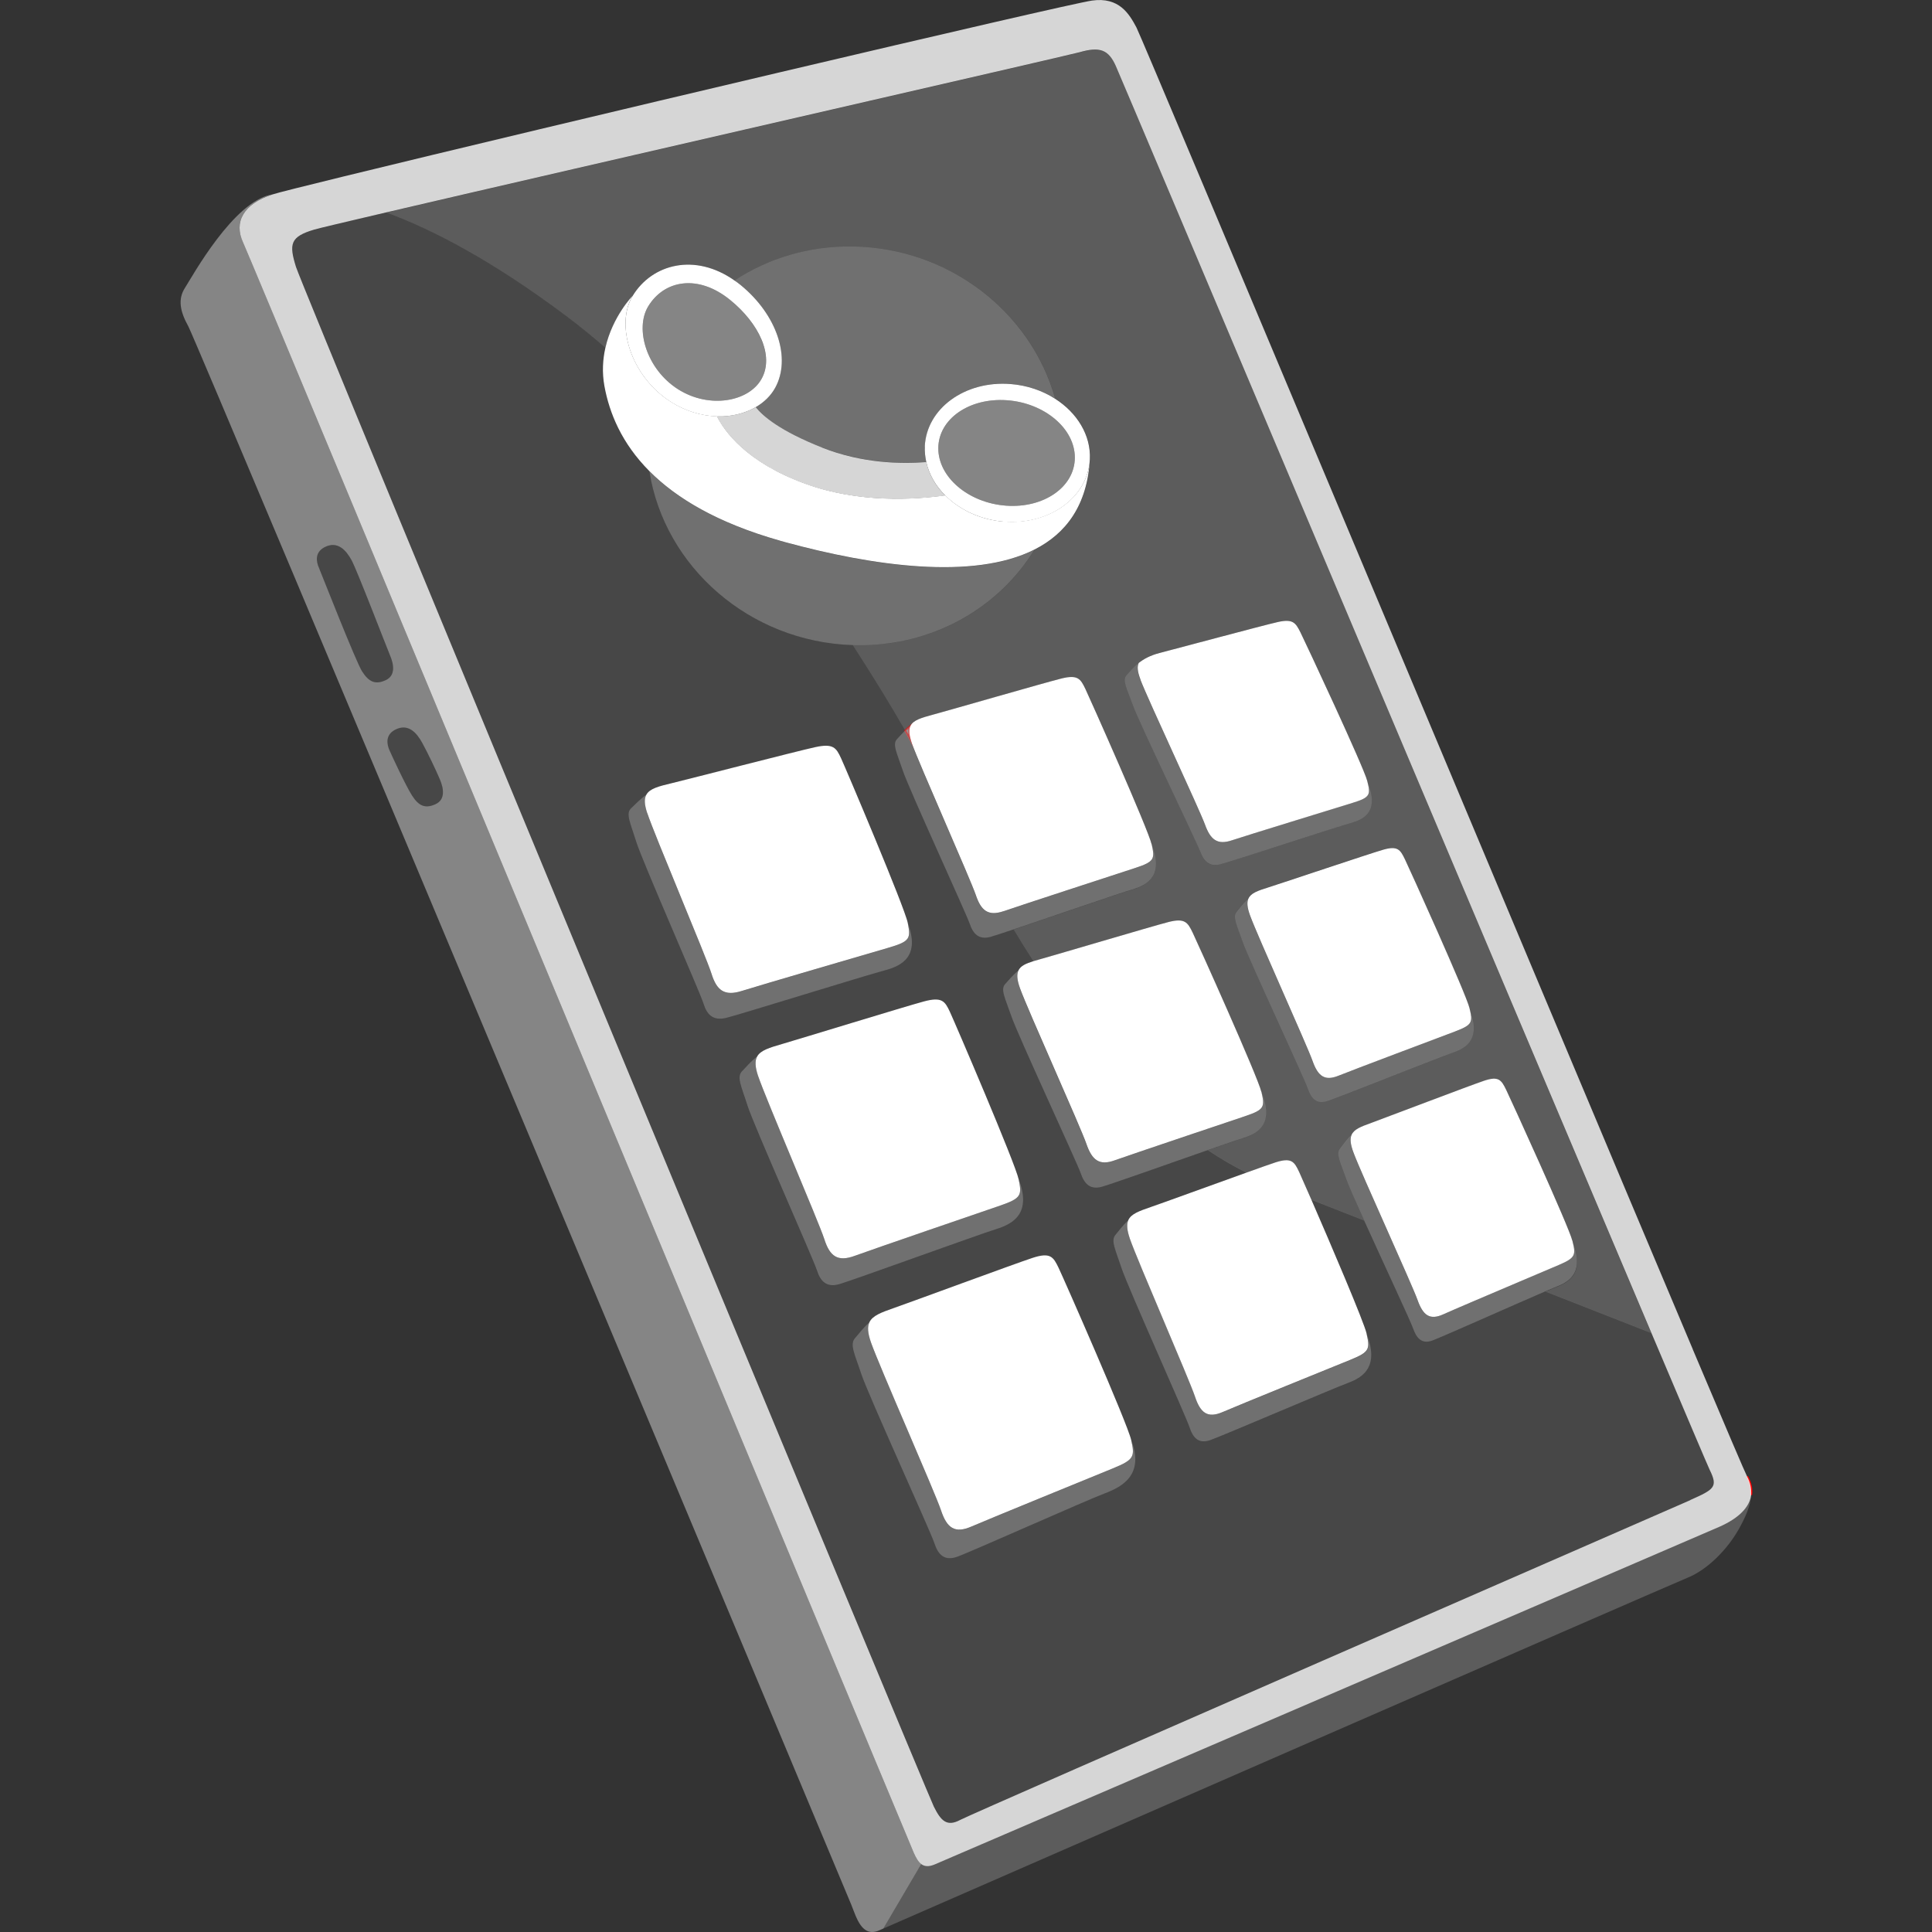
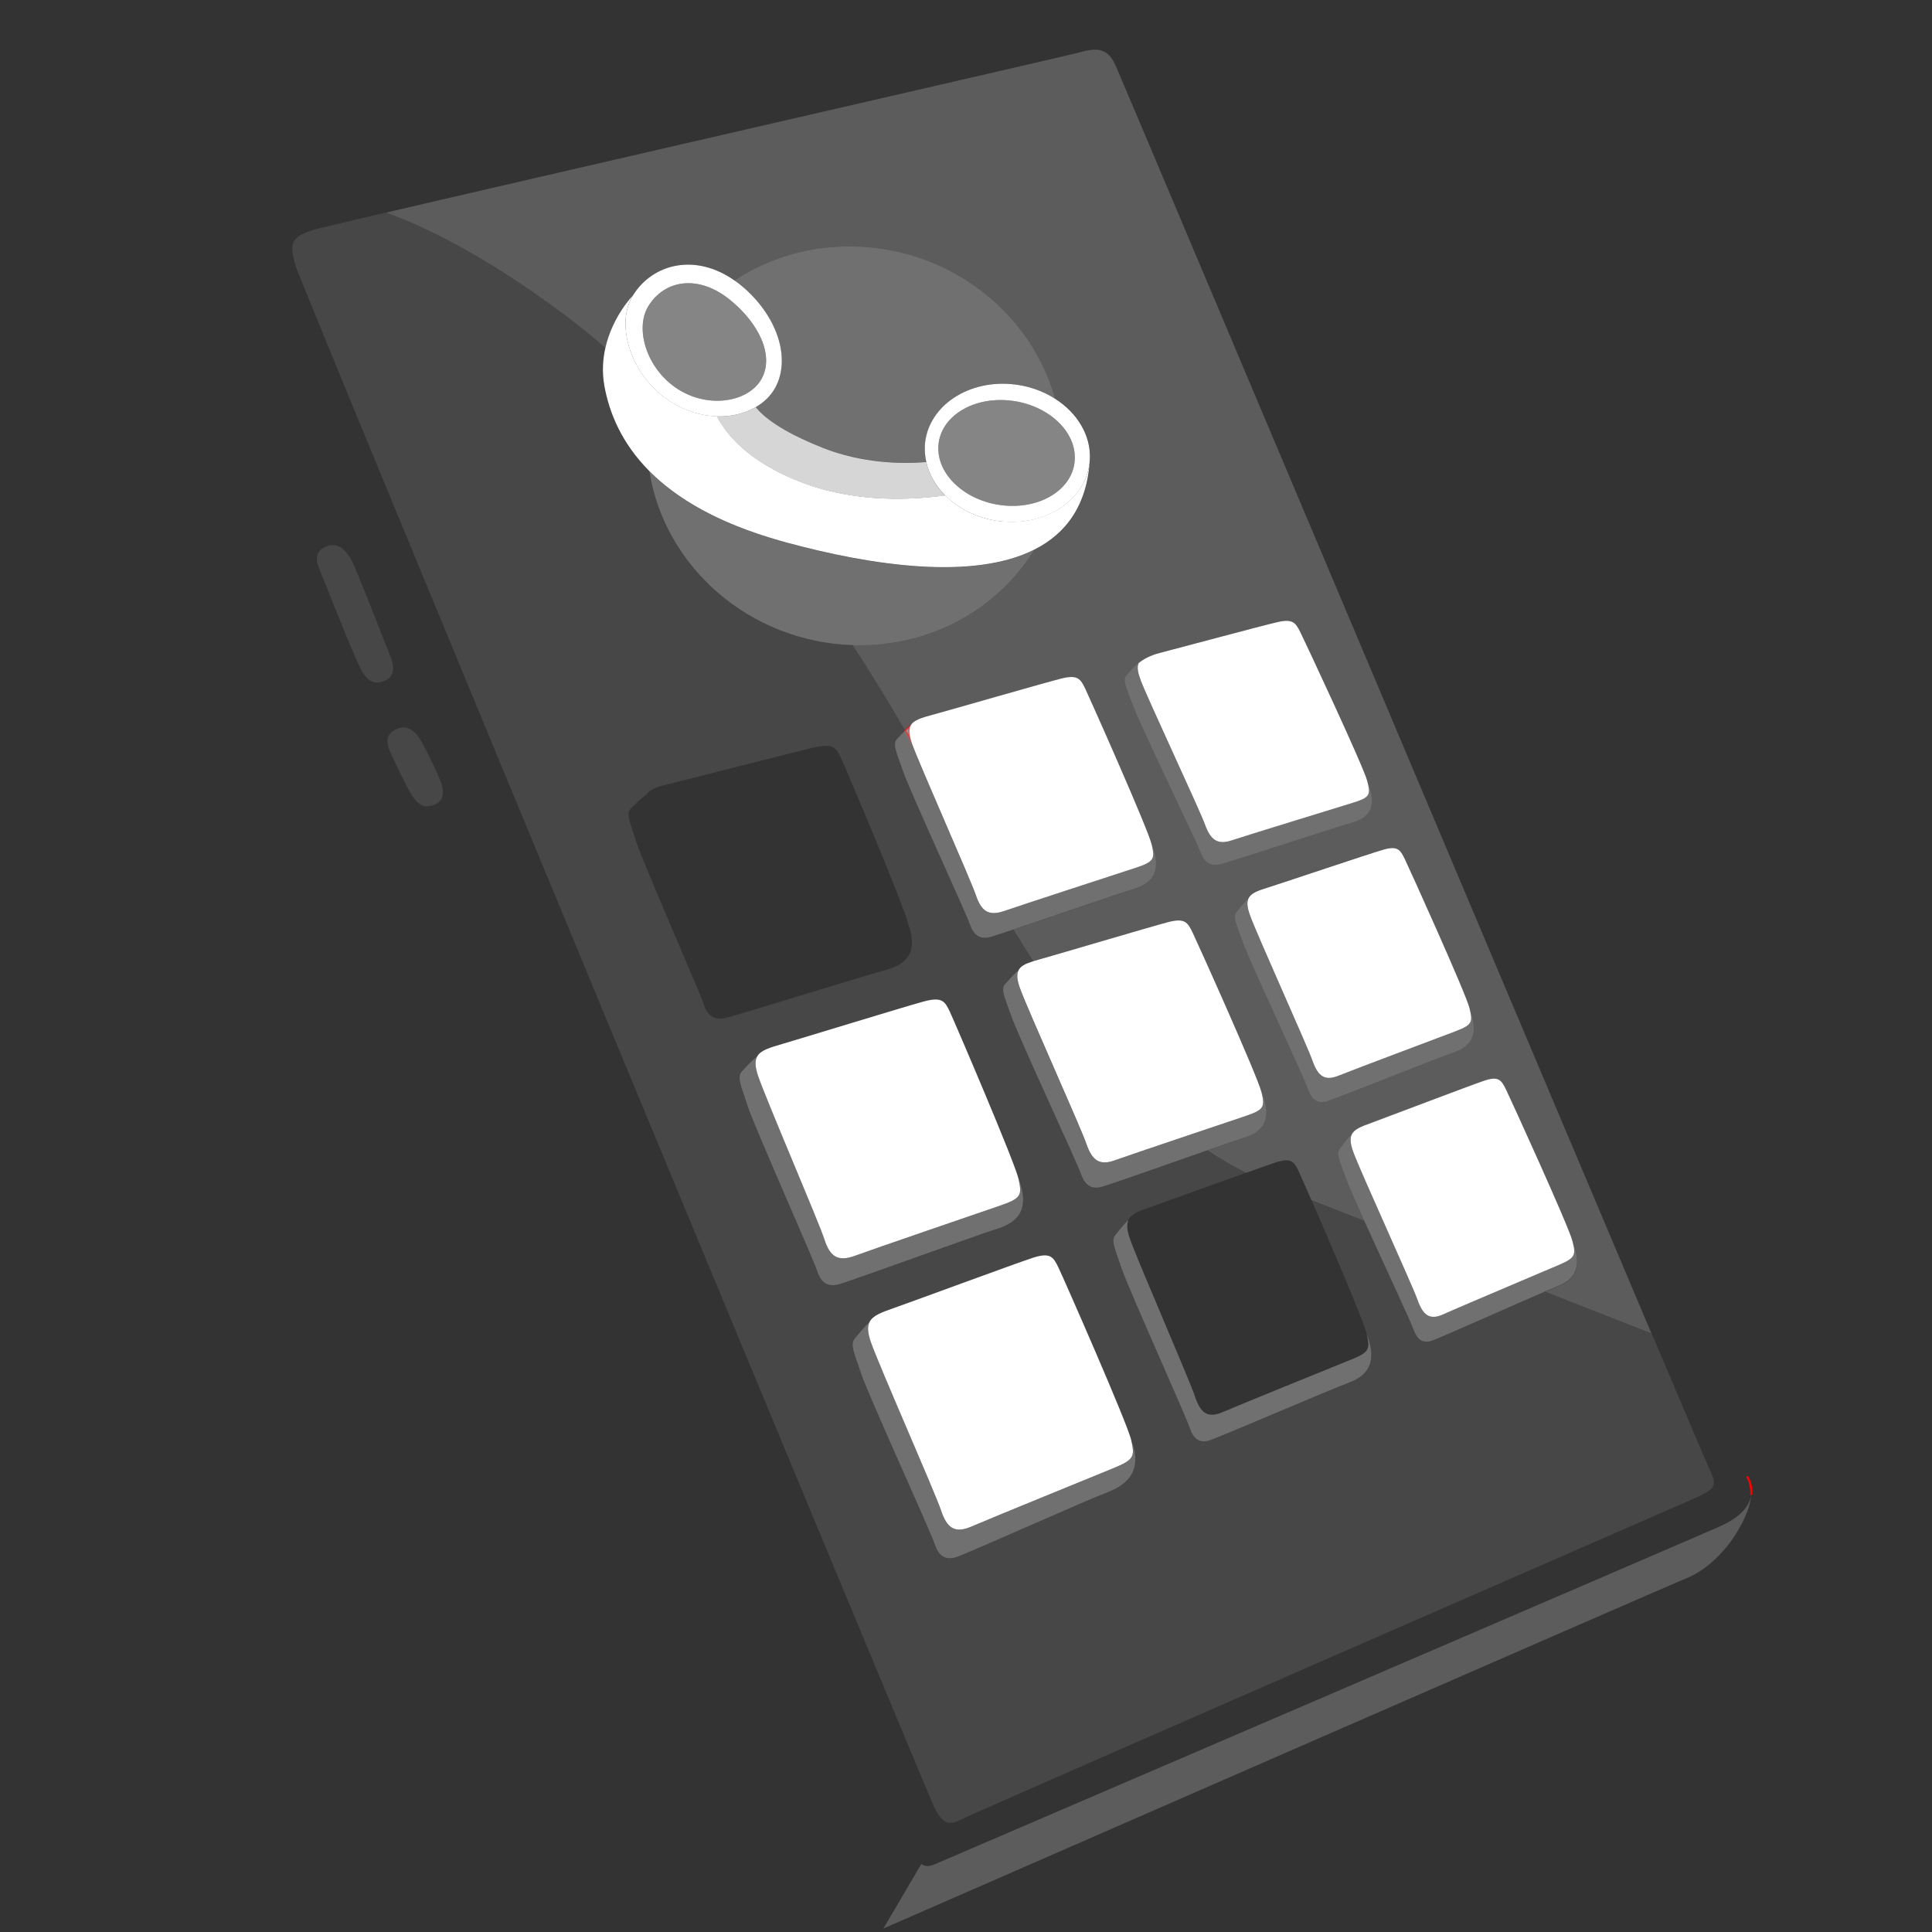
<svg xmlns="http://www.w3.org/2000/svg" viewBox="0 0 300 300">
  <rect x="0" y="0" width="300" height="300" fill="#333333" stroke="none" />
  <path d="m 271.29 229.25 c .51 .93 .69 1.9 .63 2.89 .14 -.98 -.1 -1.96 -.63 -2.89 z" fill="none" stroke="#f00" stroke-miterlimit="10" stroke-width=".3" />
  <g fill="#fff">
    <path d="m 94.01 54 c 1.11 -4.87 4.23 -8.06 4.23 -8.06 3.02 -4.97 9.69 -6.71 15.82 -2.38 5.21 -3.44 11.56 -5.4 18.44 -5.29 14.99 .25 27.65 10.28 31.36 23.64 3.41 2.18 5.56 5.65 5.39 9.39 -.39 7.13 -3.66 11.55 -8.62 14.06 -5.54 9.06 -15.85 15.03 -27.7 14.83 -.18 0 -.35 -.02 -.52 -.02 2.98 4.6 5.72 9.07 8.14 13.27 .25 -.24 .52 -.49 .84 -.74 .45 -.88 1.68 -1.23 3.56 -1.74 2.31 -.62 17.32 -4.96 19.86 -5.59 s 2.97 .04 3.72 1.6 9.8 21.9 10.29 24.14 c 1.89 4.8 -.49 6.29 -3.03 7.04 -1.94 .57 -12.59 4.23 -18.38 6.18 .99 1.65 2.01 3.3 3.07 4.93 .36 -.11 .75 -.22 1.18 -.34 2.3 -.64 17.24 -5.09 19.77 -5.73 2.53 -.65 2.97 .04 3.74 1.64 s 10.14 22.43 10.67 24.73 c 1.97 4.92 -.39 6.45 -2.91 7.21 -.75 .23 -2.81 .93 -5.39 1.83 1.93 1.28 3.93 2.46 6 3.5 2.12 -.76 3.82 -1.36 4.52 -1.59 2.48 -.8 2.92 -.11 3.67 1.51 .19 .41 .91 2.04 1.89 4.29 2.6 1.02 5.35 2.1 8.21 3.22 -1.35 -2.99 -2.43 -5.43 -2.73 -6.28 -.96 -2.73 -1.69 -4.01 -.99 -4.86 .39 -.47 .88 -1.28 1.75 -2.11 .37 -.9 1.45 -1.3 3.11 -1.9 2.04 -.73 15.26 -5.79 17.5 -6.54 s 2.66 -.11 3.4 1.4 9.74 21.23 10.28 23.44 c 1.91 4.67 -.15 6.27 -2.39 7.13 -.33 .13 -.96 .39 -1.79 .75 5.95 2.33 11.59 4.55 16.45 6.45 -23.08 -54.53 -82.28 -194.82 -83.17 -196.79 -1.11 -2.44 -2.42 -3.01 -5.6 -2.09 -1.63 .47 -78.31 18.02 -107.66 24.87 7.3 2.69 16.56 7.55 27.86 16.01 2.07 1.55 4.13 3.23 6.17 5 z m 124.12 79.42 c .72 1.49 9.52 20.96 10.03 23.11 1.86 4.6 -.24 6.09 -2.51 6.86 s -17.93 7.03 -19.58 7.55 -2.47 -.42 -2.99 -1.92 -9.17 -20.06 -10.1 -22.75 c -.93 -2.68 -1.65 -3.96 -.93 -4.76 .4 -.44 .9 -1.21 1.79 -2 .38 -.86 1.48 -1.22 3.16 -1.75 2.06 -.65 15.46 -5.16 17.73 -5.82 s 2.68 -.03 3.4 1.47 z m -43.17 -28.62 c .41 -.41 .93 -1.14 1.85 -1.86 .76 -.59 1.77 -1.17 3.26 -1.55 2.13 -.53 15.99 -4.26 18.33 -4.8 2.35 -.53 2.77 .11 3.52 1.6 s 9.84 20.93 10.37 23.06 c 1.92 4.58 -.25 5.93 -2.59 6.57 -2.35 .64 -18.55 5.97 -20.25 6.4 -1.71 .43 -2.56 -.53 -3.09 -2.03 -.53 -1.49 -9.49 -20.04 -10.45 -22.7 s -1.71 -3.94 -.96 -4.69 z" opacity=".2" />
    <path d="m 266.94 237.08 c -5.07 2.22 -119.17 51.3 -121.8 52.41 -.93 .39 -1.57 .33 -2.08 -.05 l -5.89 10.02 c 9.58 -4.2 121.77 -53.21 124.85 -54.46 3.19 -1.29 6.2 -4.45 7.91 -7.44 1.08 -1.89 1.89 -3.71 1.99 -5.43 -.24 1.77 -1.72 3.52 -4.98 4.94 z" opacity=".2" />
    <path d="m 256.42 206.98 c -4.85 -1.9 -10.5 -4.12 -16.45 -6.45 -4.74 2.04 -16.14 7.13 -17.53 7.63 -1.63 .59 -2.46 -.35 -2.99 -1.88 -.37 -1.05 -4.65 -10.24 -7.61 -16.78 -2.86 -1.12 -5.6 -2.19 -8.21 -3.22 2.93 6.74 8.19 19.04 8.58 20.8 1.93 5 -.38 6.7 -2.86 7.62 s -19.64 8.28 -21.44 8.9 -2.68 -.39 -3.21 -2.02 c -.53 -1.64 -9.59 -21.77 -10.55 -24.69 s -1.72 -4.3 -.92 -5.2 c .44 -.5 1 -1.36 1.99 -2.25 .43 -.96 1.63 -1.39 3.47 -2.02 1.61 -.56 9.56 -3.46 14.87 -5.35 -2.07 -1.04 -4.06 -2.22 -6 -3.5 -6.13 2.13 -15.18 5.33 -16.47 5.7 -1.84 .51 -2.74 -.51 -3.28 -2.11 s -9.78 -21.48 -10.76 -24.35 -1.75 -4.23 -.94 -5.06 c .45 -.46 1.02 -1.26 2.03 -2.07 .34 -.69 1.15 -1.07 2.35 -1.44 -1.06 -1.64 -2.08 -3.29 -3.07 -4.93 -1.82 .61 -3.16 1.05 -3.6 1.17 -1.85 .5 -2.73 -.49 -3.24 -2.06 s -9.45 -20.97 -10.38 -23.76 c -.93 -2.8 -1.69 -4.13 -.86 -4.94 .31 -.3 .69 -.77 1.21 -1.28 -2.43 -4.2 -5.16 -8.68 -8.14 -13.27 -15.99 -.51 -29.22 -12.14 -31.56 -26.99 -4.35 -4.37 -6.22 -9.07 -6.98 -13.17 -.4 -2.19 -.26 -4.21 .15 -6.01 -2.04 -1.77 -4.1 -3.45 -6.17 -5 -11.3 -8.45 -20.56 -13.31 -27.86 -16.01 -6.36 1.49 -10.51 2.47 -11.18 2.67 -3.75 1.1 -3.94 2.22 -2.84 5.79 1.1 3.56 97.94 236.81 99.05 239.06 s 2.04 3.19 4.11 2.08 109.6 -47.99 113.36 -49.65 c 3.75 -1.66 4.32 -2.03 3.02 -4.66 -.25 -.5 -3.67 -8.56 -9.07 -21.3 z m -147.18 -51.14 c -.51 -1.66 -9.55 -22.21 -10.46 -25.17 s -1.69 -4.37 -.74 -5.21 c .52 -.46 1.2 -1.28 2.36 -2.09 .54 -.92 1.91 -1.27 4.01 -1.77 2.58 -.62 19.34 -4.94 22.17 -5.57 2.83 -.62 3.28 .09 4.04 1.74 s 9.9 23.19 10.35 25.56 c 1.89 5.08 -.8 6.61 -3.64 7.35 s -22.53 6.88 -24.59 7.37 c -2.06 .5 -2.99 -.56 -3.5 -2.22 z m 17.59 41.41 c -.53 -1.69 -9.83 -22.57 -10.78 -25.58 -.95 -3.02 -1.74 -4.45 -.81 -5.35 .51 -.5 1.18 -1.37 2.31 -2.25 .52 -.97 1.88 -1.38 3.96 -1.98 2.55 -.74 19.15 -5.84 21.95 -6.59 s 3.26 -.04 4.04 1.64 10.19 23.57 10.67 26 c 1.95 5.18 -.7 6.86 -3.51 7.73 s -22.29 7.95 -24.33 8.54 -2.98 -.47 -3.51 -2.16 z m 44.75 34.63 c -2.75 1.03 -20.96 9.16 -22.96 9.86 s -2.96 -.37 -3.53 -2.11 c -.57 -1.75 -10.34 -23.18 -11.36 -26.3 s -1.85 -4.58 -.95 -5.56 c .49 -.54 1.12 -1.48 2.22 -2.44 .49 -1.03 1.82 -1.52 3.85 -2.23 2.5 -.87 18.75 -6.88 21.49 -7.77 2.75 -.9 3.22 -.17 4.04 1.55 s 10.72 24.22 11.27 26.73 c 2.07 5.33 -1.32 7.24 -4.07 8.27 z" opacity=".1" />
-     <path d="m 140.68 284.78 c -1.48 -3.38 -101.45 -243.95 -102.93 -247.14 s .04 -5.99 4.54 -7.46 c -6 .99 -12.43 12.75 -13.57 14.52 -1.13 1.77 -.77 3.65 .53 5.99 1.3 2.35 102.11 243.01 102.94 245.08 .83 2.06 1.65 5.16 4.37 3.96 .09 -.04 .29 -.13 .61 -.27 l 5.89 -10.02 c -.94 -.69 -1.43 -2.48 -2.38 -4.66 z m -84.43 -180.48 c -1.02 -1.6 -6.36 -15.29 -6.73 -16.14 s -.73 -2.34 .86 -3.18 c 2.05 -1.07 3.37 .49 4.2 1.99 s 5.44 13.51 5.99 14.82 .92 3.09 -.68 3.83 -2.62 .27 -3.64 -1.33 z m 11.38 20.57 c -1.6 .74 -2.62 .27 -3.64 -1.33 s -3.14 -6.2 -3.51 -7.04 -.73 -2.34 .86 -3.18 c 2.05 -1.07 3.37 .49 4.2 1.99 s 2.22 4.41 2.77 5.73 c .55 1.31 .92 3.09 -.68 3.83 z" opacity=".4" />
-     <path d="m 262.85 209.5 c -23.07 -54.58 -85.47 -203.56 -86.39 -205.25 -1.11 -2.07 -2.67 -4.76 -6.9 -4.16 -4.19 .6 -85.74 19.86 -116.12 27.29 -6.28 1.54 -10.38 2.56 -11.15 2.82 -4.5 1.47 -6.02 4.27 -4.54 7.46 s 101.45 243.76 102.93 247.14 c .96 2.19 1.45 3.97 2.38 4.66 .51 .38 1.15 .44 2.08 .05 2.63 -1.11 116.73 -50.2 121.8 -52.41 3.26 -1.43 4.74 -3.18 4.98 -4.94 .06 -1 -.12 -1.96 -.63 -2.89 -.26 -.47 -3.43 -7.89 -8.44 -19.75 z m -.38 23.44 c -3.75 1.66 -111.29 48.54 -113.36 49.65 s -3 .17 -4.11 -2.08 -97.93 -235.51 -99.04 -239.07 c -1.1 -3.56 -.91 -4.68 2.84 -5.79 .67 -.2 4.82 -1.18 11.18 -2.67 29.35 -6.85 106.02 -24.4 107.66 -24.87 3.19 -.92 4.49 -.35 5.6 2.09 .9 1.98 60.09 142.27 83.18 196.76 5.4 12.74 8.82 20.8 9.07 21.3 1.29 2.63 .73 3 -3.02 4.66 z" opacity=".8" />
    <path d="m 65.54 115.31 c -.83 -1.5 -2.15 -3.06 -4.2 -1.99 -1.6 .83 -1.23 2.33 -.86 3.18 s 2.49 5.44 3.51 7.04 2.05 2.07 3.64 1.33 c 1.6 -.74 1.23 -2.52 .68 -3.83 s -1.94 -4.22 -2.77 -5.73 z" opacity=".1" />
    <path d="m 60.57 101.8 c -.55 -1.31 -5.16 -13.32 -5.99 -14.82 s -2.15 -3.06 -4.2 -1.99 c -1.6 .83 -1.23 2.33 -.86 3.18 .37 .84 5.71 14.54 6.73 16.14 s 2.05 2.07 3.64 1.33 1.23 -2.52 .68 -3.83 z" opacity=".1" />
    <path d="m 186.36 132.19 c .53 1.49 1.39 2.45 3.09 2.03 1.71 -.43 17.91 -5.76 20.25 -6.4 2.35 -.64 4.51 -1.99 2.59 -6.57 .53 2.13 .53 2.56 -2.24 3.41 s -16.56 5.08 -18.79 5.83 c -2.24 .75 -3.3 -.11 -4.16 -2.45 -.85 -2.35 -8.85 -19.4 -10.02 -22.49 -.47 -1.25 -.55 -2.05 -.28 -2.6 -.92 .72 -1.44 1.45 -1.85 1.86 -.75 .75 0 2.03 .96 4.69 .96 2.67 9.91 21.21 10.45 22.7 z" opacity=".3" />
    <path d="m 177.09 105.55 c 1.17 3.09 9.17 20.14 10.02 22.49 s 1.92 3.2 4.16 2.45 16.02 -4.97 18.79 -5.83 c 2.77 -.85 2.77 -1.28 2.24 -3.41 s -9.63 -21.57 -10.37 -23.06 c -.75 -1.49 -1.17 -2.13 -3.52 -1.6 s -16.2 4.26 -18.33 4.8 c -1.49 .38 -2.51 .96 -3.26 1.55 -.27 .56 -.2 1.35 .28 2.6 z" />
    <path d="m 226 160.14 c -2.68 1.01 -16.01 6.02 -18.18 6.9 s -3.2 .05 -4.02 -2.31 c -.83 -2.36 -8.56 -19.44 -9.69 -22.55 -.46 -1.26 -.53 -2.07 -.27 -2.65 -.89 .78 -1.4 1.56 -1.79 2 -.72 .8 0 2.08 .93 4.76 s 9.59 21.24 10.1 22.75 c .52 1.5 1.34 2.44 2.99 1.92 s 17.32 -6.78 19.58 -7.55 4.36 -2.26 2.51 -6.86 c .52 2.16 .52 2.6 -2.17 3.61 z" opacity=".3" />
    <path d="m 193.85 139.53 c -.26 .58 -.19 1.4 .27 2.65 1.13 3.11 8.86 20.19 9.69 22.55 s 1.86 3.18 4.02 2.31 c 2.17 -.88 15.5 -5.89 18.18 -6.9 s 2.68 -1.45 2.17 -3.61 -9.31 -21.62 -10.03 -23.11 -1.13 -2.13 -3.4 -1.47 -15.67 5.17 -17.73 5.82 c -1.68 .53 -2.78 .89 -3.16 1.75 z" />
    <path d="m 195.86 169.54 c .53 2.3 .52 2.76 -2.47 3.77 -1.34 .45 -5.08 1.7 -9.01 3.03 -4.83 1.63 -9.94 3.36 -11.28 3.84 -2.42 .87 -3.54 -.02 -4.41 -2.54 s -9.11 -20.8 -10.3 -24.13 c -.48 -1.34 -.55 -2.21 -.25 -2.82 -1 .81 -1.58 1.61 -2.03 2.07 -.82 .83 -.04 2.2 .94 5.06 .98 2.87 10.21 22.74 10.76 24.35 .54 1.61 1.44 2.62 3.28 2.11 1.3 -.36 10.35 -3.56 16.47 -5.7 2.58 -.9 4.64 -1.6 5.39 -1.83 2.53 -.76 4.88 -2.29 2.91 -7.21 z" opacity=".3" />
    <path d="m 195.86 169.54 c -.53 -2.3 -9.9 -23.13 -10.67 -24.73 s -1.22 -2.28 -3.74 -1.64 c -2.53 .65 -17.47 5.09 -19.77 5.73 -.43 .12 -.82 .23 -1.18 .34 -1.2 .37 -2.01 .74 -2.35 1.44 -.3 .61 -.24 1.47 .25 2.82 1.2 3.32 9.44 21.6 10.3 24.13 .87 2.52 2 3.42 4.41 2.54 1.33 -.48 6.45 -2.21 11.28 -3.84 3.93 -1.32 7.67 -2.58 9.01 -3.03 2.99 -1 3 -1.47 2.47 -3.77 z" />
    <path d="m 141.39 112.69 c -.33 .25 -.6 .5 -.84 .74 .32 .55 .63 1.09 .93 1.63 -.34 -1.09 -.37 -1.84 -.09 -2.37 z" opacity=".5" stroke="#f00" stroke-miterlimit="10" stroke-width=".3" />
    <path d="m 178.82 131.1 c .49 2.24 .48 2.7 -2.53 3.68 s -17.96 5.85 -20.39 6.7 c -.05 .02 -.09 .02 -.14 .04 -2.33 .77 -3.42 -.11 -4.24 -2.52 -.83 -2.46 -8.79 -20.31 -9.93 -23.55 -.05 -.14 -.08 -.25 -.12 -.38 -.31 -.54 -.62 -1.08 -.93 -1.63 -.52 .51 -.91 .98 -1.21 1.28 -.83 .81 -.07 2.15 .86 4.94 .93 2.8 9.86 22.2 10.38 23.76 s 1.4 2.56 3.24 2.06 c .44 -.12 1.78 -.56 3.6 -1.17 5.79 -1.94 16.44 -5.61 18.38 -6.18 2.54 -.74 4.92 -2.23 3.03 -7.04 z" opacity=".3" />
    <path d="m 178.82 131.1 c -.49 -2.24 -9.55 -22.58 -10.29 -24.14 -.75 -1.56 -1.18 -2.23 -3.72 -1.6 s -17.55 4.97 -19.86 5.59 c -1.88 .51 -3.11 .86 -3.56 1.74 -.28 .54 -.25 1.28 .09 2.37 .04 .13 .07 .24 .12 .38 1.15 3.24 9.1 21.09 9.93 23.55 .81 2.41 1.91 3.29 4.24 2.52 .05 -.02 .09 -.02 .14 -.04 2.43 -.85 17.39 -5.72 20.39 -6.7 3.01 -.98 3.02 -1.43 2.53 -3.68 z" />
-     <path d="m 140.96 143.33 c .45 2.37 .41 2.84 -2.95 3.83 -3.36 .98 -20.09 5.86 -22.81 6.72 s -3.91 -.08 -4.72 -2.68 -8.85 -21.5 -9.97 -24.93 c -.46 -1.39 -.47 -2.27 -.11 -2.9 -1.15 .81 -1.84 1.63 -2.36 2.09 -.95 .84 -.17 2.26 .74 5.21 .91 2.96 9.96 23.51 10.46 25.17 .51 1.66 1.44 2.71 3.5 2.22 2.06 -.5 21.75 -6.63 24.59 -7.37 s 5.53 -2.27 3.64 -7.35 z" opacity=".3" />
-     <path d="m 100.51 126.26 c 1.13 3.43 9.16 22.33 9.97 24.93 s 2 3.54 4.72 2.68 19.45 -5.74 22.81 -6.72 3.4 -1.46 2.95 -3.83 -9.59 -23.91 -10.35 -25.56 -1.21 -2.36 -4.04 -1.74 -19.6 4.95 -22.17 5.57 c -2.1 .5 -3.47 .85 -4.01 1.77 -.37 .62 -.35 1.51 .11 2.9 z" />
    <path d="m 158.18 183.14 c .48 2.43 .46 2.92 -2.87 4.06 s -19.88 6.81 -22.57 7.8 -3.89 .07 -4.74 -2.59 -9.12 -21.86 -10.29 -25.36 c -.47 -1.42 -.51 -2.33 -.15 -2.99 -1.14 .88 -1.8 1.75 -2.31 2.25 -.93 .9 -.14 2.34 .81 5.35 .95 3.02 10.25 23.89 10.78 25.58 s 1.47 2.75 3.51 2.16 21.52 -7.67 24.33 -8.54 5.46 -2.56 3.51 -7.73 z" opacity=".3" />
    <path d="m 117.71 167.05 c 1.17 3.5 9.44 22.71 10.29 25.36 .85 2.66 2.05 3.58 4.74 2.59 s 19.24 -6.66 22.57 -7.8 3.36 -1.64 2.87 -4.06 -9.89 -24.32 -10.67 -26 -1.24 -2.39 -4.04 -1.64 -19.4 5.85 -21.95 6.59 c -2.07 .6 -3.44 1.01 -3.96 1.98 -.35 .66 -.32 1.57 .15 2.99 z" />
    <path d="m 172.93 227.97 c -3.25 1.33 -19.43 7.93 -22.06 9.07 s -3.84 .23 -4.75 -2.51 -9.62 -22.48 -10.88 -26.08 c -.51 -1.46 -.56 -2.41 -.24 -3.12 -1.1 .97 -1.73 1.91 -2.22 2.44 -.89 .98 -.07 2.45 .95 5.56 1.02 3.12 10.8 24.55 11.36 26.3 .57 1.75 1.53 2.81 3.53 2.11 s 20.21 -8.84 22.96 -9.86 c 2.75 -1.03 6.14 -2.94 4.07 -8.27 .55 2.52 .53 3.03 -2.72 4.36 z" opacity=".3" />
    <path d="m 135.24 208.44 c 1.26 3.61 9.97 23.34 10.88 26.08 s 2.12 3.66 4.75 2.51 c 2.63 -1.14 18.81 -7.74 22.06 -9.07 s 3.27 -1.84 2.72 -4.36 -10.45 -25.01 -11.27 -26.73 -1.29 -2.45 -4.04 -1.55 -18.99 6.9 -21.49 7.77 c -2.03 .71 -3.36 1.2 -3.85 2.23 -.33 .7 -.27 1.66 .24 3.12 z" />
    <path d="m 209.79 211.12 c -2.93 1.19 -17.53 7.11 -19.9 8.14 s -3.48 .16 -4.33 -2.41 -8.93 -21.1 -10.1 -24.48 c -.48 -1.37 -.54 -2.26 -.24 -2.91 -.98 .89 -1.55 1.75 -1.99 2.25 -.8 .9 -.04 2.28 .92 5.2 s 10.02 23.05 10.55 24.69 1.41 2.64 3.21 2.02 18.96 -7.98 21.44 -8.9 4.79 -2.62 2.86 -7.62 c .52 2.36 .51 2.84 -2.42 4.03 z" opacity=".3" />
-     <path d="m 212.21 207.09 c -.39 -1.77 -5.65 -14.07 -8.58 -20.8 -.98 -2.25 -1.7 -3.88 -1.89 -4.29 -.76 -1.62 -1.19 -2.3 -3.67 -1.51 -.71 .23 -2.41 .83 -4.52 1.59 -5.31 1.9 -13.25 4.8 -14.87 5.35 -1.83 .63 -3.04 1.07 -3.47 2.02 -.29 .65 -.23 1.54 .24 2.91 1.17 3.38 9.25 21.91 10.1 24.48 s 1.96 3.44 4.33 2.41 16.96 -6.95 19.9 -8.14 c 2.93 -1.19 2.94 -1.67 2.42 -4.03 z" />
    <path d="m 244.15 192.65 c .54 2.2 .55 2.65 -2.1 3.77 -.96 .41 -3.32 1.41 -6.03 2.56 -4.73 2.01 -10.55 4.49 -11.9 5.1 -2.13 .97 -3.17 .16 -4.02 -2.24 -.42 -1.19 -2.56 -6.01 -4.77 -10.97 -2.26 -5.08 -4.57 -10.3 -5.17 -11.9 -.47 -1.28 -.55 -2.11 -.31 -2.72 -.87 .83 -1.36 1.64 -1.75 2.11 -.7 .85 .03 2.13 .99 4.86 .3 .86 1.38 3.29 2.73 6.28 2.96 6.54 7.25 15.73 7.61 16.78 .53 1.53 1.36 2.47 2.99 1.88 1.39 -.5 12.79 -5.59 17.53 -7.63 .83 -.36 1.45 -.62 1.79 -.75 2.24 -.86 4.3 -2.46 2.39 -7.13 z" opacity=".3" />
    <path d="m 244.15 192.65 c -.54 -2.2 -9.55 -21.93 -10.28 -23.44 -.74 -1.51 -1.16 -2.15 -3.4 -1.4 s -15.47 5.8 -17.5 6.54 c -1.66 .6 -2.74 1 -3.11 1.9 -.25 .61 -.17 1.44 .31 2.72 .59 1.6 2.91 6.82 5.17 11.9 2.2 4.96 4.35 9.78 4.77 10.97 .85 2.4 1.89 3.21 4.02 2.24 1.36 -.62 7.17 -3.09 11.9 -5.1 2.71 -1.15 5.07 -2.15 6.03 -2.56 2.64 -1.12 2.64 -1.57 2.1 -3.77 z" />
    <path d="m 120.37 60.22 c -.68 1.24 -1.73 2.25 -3.02 3 1.12 1.4 3.81 3.72 10.3 6.27 6.21 2.44 12.25 2.56 16.18 2.25 -.18 -.79 -.26 -1.59 -.22 -2.42 .28 -5.9 6.24 -10.25 13.31 -9.7 2.59 .2 4.96 1.03 6.93 2.29 -3.71 -13.36 -16.37 -23.39 -31.36 -23.64 -6.88 -.11 -13.23 1.85 -18.44 5.29 .3 .22 .61 .43 .91 .67 5.72 4.66 7.91 11.4 5.4 15.99 z" opacity=".3" />
    <path d="m 121.89 84.2 c -.26 -.07 -.51 -.15 -.77 -.22 -9.77 -2.78 -16.15 -6.64 -20.28 -10.8 2.34 14.85 15.57 26.48 31.56 26.99 .17 .01 .35 .02 .52 .02 11.85 .2 22.16 -5.78 27.7 -14.83 -9.48 4.79 -25.15 2.55 -38.73 -1.16 z" opacity=".3" />
    <path d="m 155.93 81 c -3.67 -.28 -6.91 -1.83 -9.15 -4.08 -4.83 .68 -13.45 1.2 -21.68 -1.79 -9.23 -3.34 -12.63 -8.22 -13.77 -10.49 -2.36 -.07 -4.86 -.78 -7.19 -2.27 -6.22 -3.97 -8.61 -11.98 -5.9 -16.45 0 0 -3.12 3.19 -4.23 8.06 -.41 1.8 -.55 3.82 -.15 6.01 .76 4.1 2.63 8.8 6.98 13.17 4.13 4.16 10.51 8.03 20.28 10.8 .26 .07 .51 .15 .77 .22 13.58 3.71 29.25 5.95 38.73 1.16 4.96 -2.5 8.22 -6.92 8.62 -14.06 -.28 5.9 -6.24 10.25 -13.31 9.7 z" />
    <path d="m 127.65 69.49 c -6.49 -2.56 -9.19 -4.87 -10.3 -6.27 -1.69 .98 -3.79 1.5 -6.03 1.44 1.14 2.26 4.54 7.14 13.77 10.49 8.24 2.98 16.85 2.46 21.68 1.79 -1.48 -1.48 -2.51 -3.26 -2.94 -5.19 -3.94 .31 -9.98 .2 -16.18 -2.25 z" opacity=".8" />
    <path d="m 104.13 62.39 c 2.33 1.48 4.83 2.19 7.19 2.27 2.24 .07 4.34 -.46 6.03 -1.44 1.29 -.75 2.34 -1.76 3.02 -3 2.51 -4.59 .32 -11.33 -5.4 -15.99 -.3 -.25 -.61 -.46 -.91 -.67 -6.13 -4.33 -12.8 -2.59 -15.82 2.38 -2.72 4.47 -.32 12.48 5.9 16.45 z m -3.47 -14.83 c 2.48 -4.08 7.73 -5.04 12.71 -.99 4.48 3.64 6.87 8.64 4.9 12.23 -1.96 3.59 -8.14 4.73 -13 1.63 s -6.74 -9.37 -4.61 -12.87 z" />
    <path d="m 143.61 69.32 c -.04 .82 .05 1.63 .22 2.42 .43 1.93 1.46 3.71 2.94 5.19 2.24 2.24 5.48 3.79 9.15 4.08 7.08 .55 13.04 -3.8 13.31 -9.7 .18 -3.74 -1.98 -7.21 -5.39 -9.39 -1.96 -1.26 -4.34 -2.09 -6.93 -2.29 -7.08 -.55 -13.04 3.8 -13.31 9.7 z m 23.29 1.77 c -.03 4.52 -4.81 7.85 -10.66 7.43 s -10.57 -4.42 -10.54 -8.94 4.81 -7.85 10.66 -7.43 10.57 4.42 10.54 8.94 z" />
    <path d="m 105.27 60.43 c 4.86 3.1 11.04 1.96 13 -1.63 s -.43 -8.58 -4.9 -12.23 c -4.98 -4.05 -10.23 -3.09 -12.71 .99 -2.13 3.5 -.25 9.77 4.61 12.87 z" opacity=".4" />
    <path d="m 145.7 69.58 c -.03 4.52 4.68 8.52 10.54 8.94 5.85 .42 10.62 -2.91 10.66 -7.43 .03 -4.52 -4.68 -8.52 -10.54 -8.94 -5.85 -.42 -10.62 2.91 -10.66 7.43 z" opacity=".4" />
  </g>
</svg>